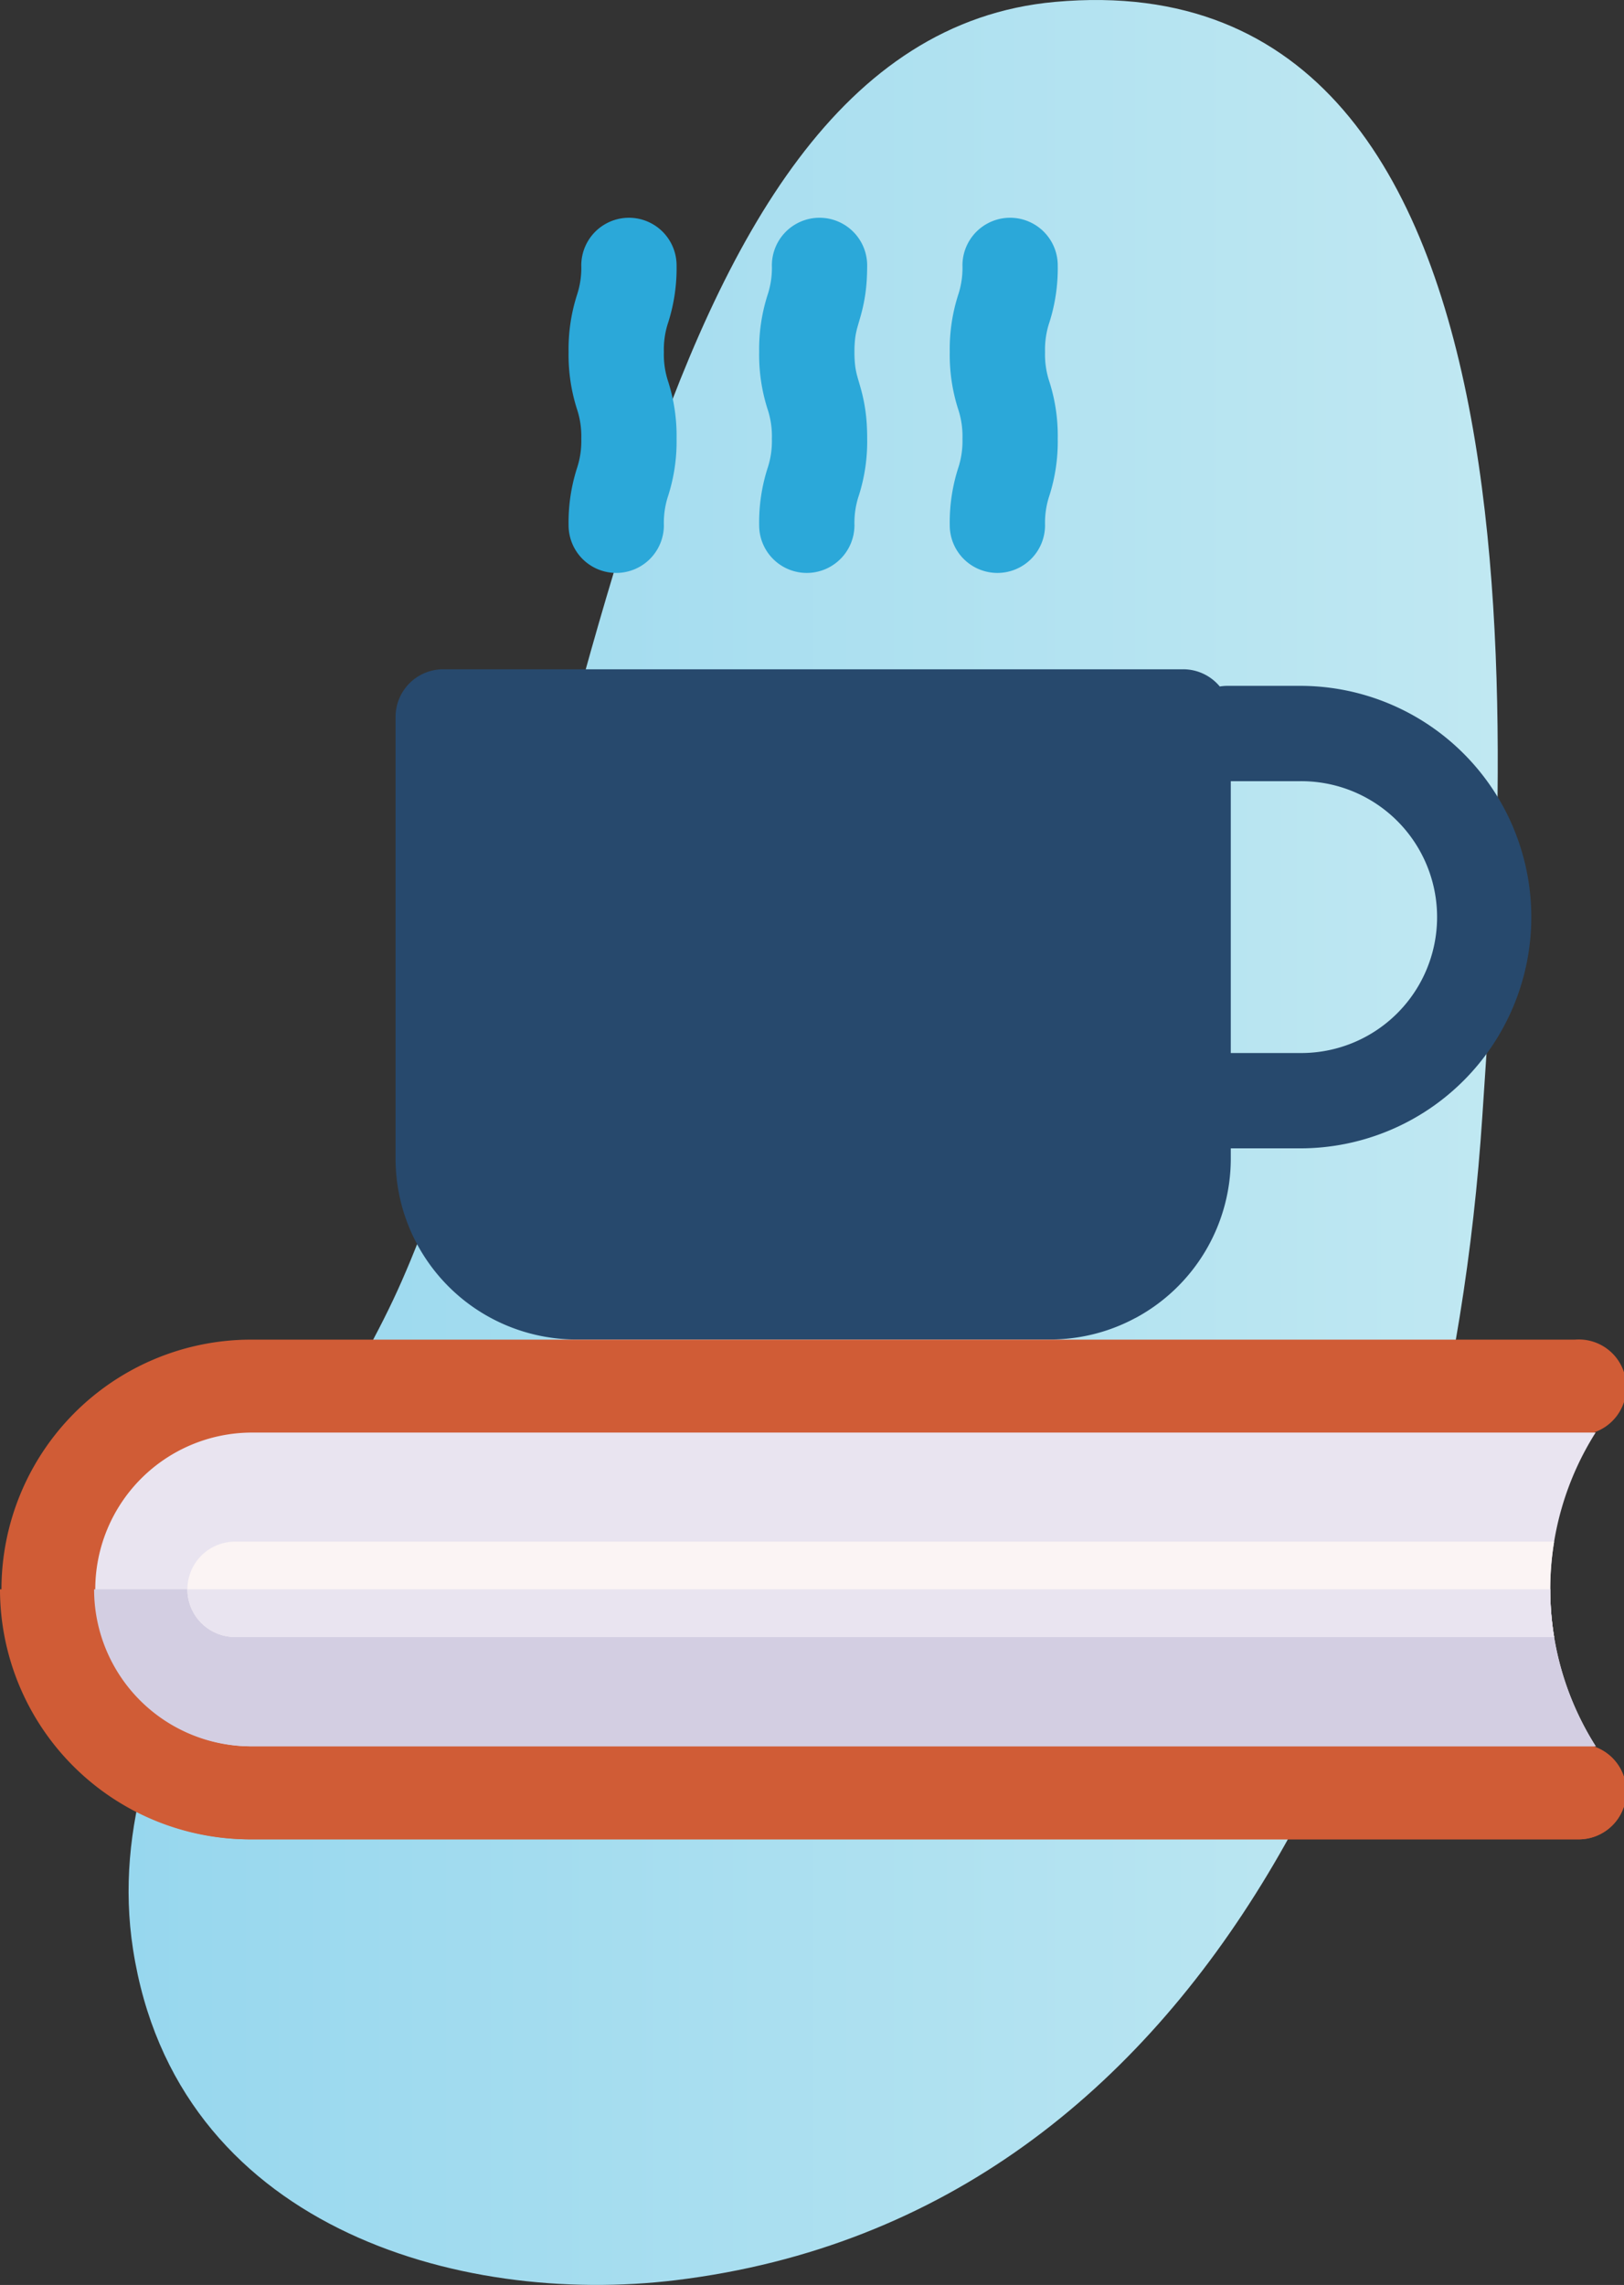
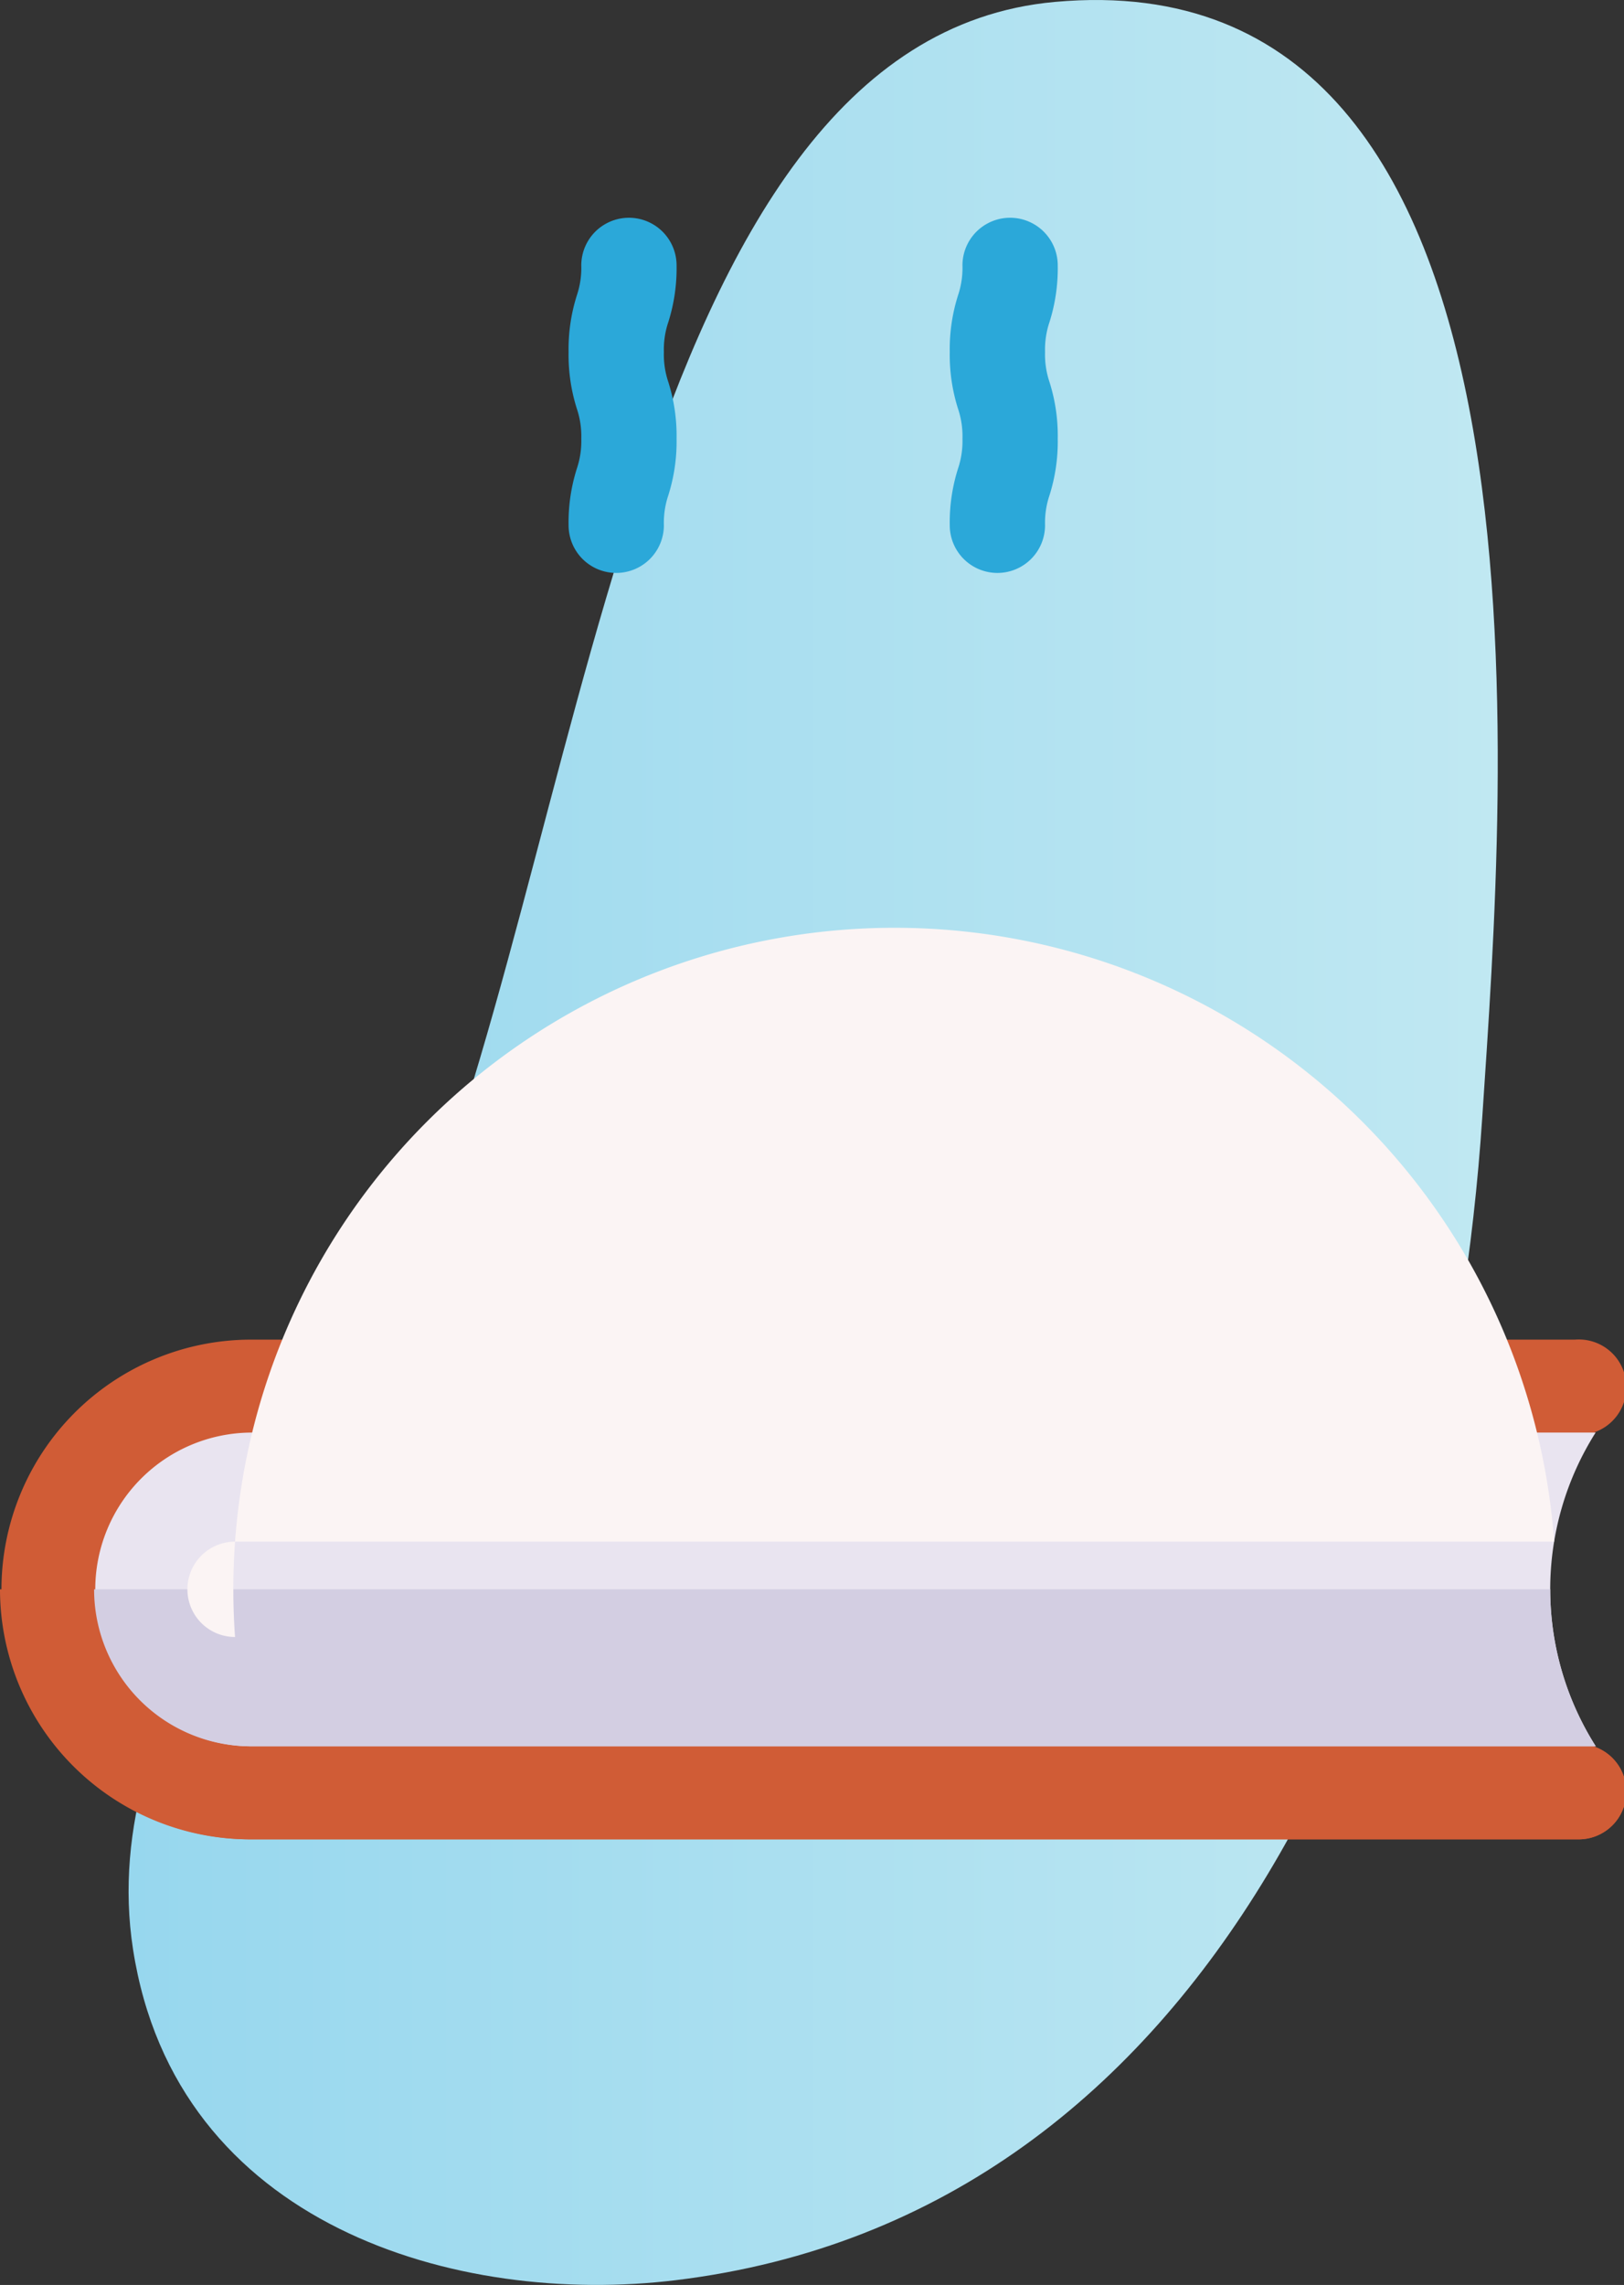
<svg xmlns="http://www.w3.org/2000/svg" width="187.367" height="263.506" viewBox="0 0 187.367 263.506">
  <rect x="0" y="0" width="187.367" height="263.506" fill="#333333" stroke="none" />
  <defs>
    <style>.a{fill:url(#a);}.b{fill:#2ba8d9;}.c{fill:#27496d;}.d{fill:#a3bbfa;}.e{fill:#d05c36;}.f{fill:#e9e4f0;}.g{fill:#d3cee2;}.h{fill:#fbf4f4;}</style>
    <linearGradient id="a" x1="14.835" y1="131.753" x2="172.802" y2="131.753" gradientUnits="userSpaceOnUse">
      <stop offset="0" stop-color="#97d7ee" />
      <stop offset="1" stop-color="#c0e8f2" />
    </linearGradient>
  </defs>
  <path class="a" d="M121.715.219C72.401,4.671,67.628,99.254,46.36,147.713,35.821,171.726,10.966,196.5,15.348,224.8c4.943,31.927,37.517,41.211,62.625,38.157,62.131-7.558,88.984-72.594,93.049-134.224C173.528,90.736,181.47-5.177,121.715.219Z" />
  <path class="b" d="M115.074,66.072a5.497,5.497,0,0,1-5.497-5.497,20.523,20.523,0,0,1,.955-6.542,9.891,9.891,0,0,0,.51-3.445,9.886,9.886,0,0,0-.51-3.446,20.525,20.525,0,0,1-.955-6.543,20.527,20.527,0,0,1,.955-6.543,9.887,9.887,0,0,0,.51-3.446,5.497,5.497,0,1,1,10.994,0,20.527,20.527,0,0,1-.955,6.543,9.887,9.887,0,0,0-.51,3.446,9.885,9.885,0,0,0,.51,3.446,20.526,20.526,0,0,1,.955,6.543,20.521,20.521,0,0,1-.955,6.542,9.891,9.891,0,0,0-.51,3.445A5.497,5.497,0,0,1,115.074,66.072Z" />
  <path class="b" d="M71.097,66.072A5.497,5.497,0,0,1,65.6,60.575a20.523,20.523,0,0,1,.955-6.542,9.891,9.891,0,0,0,.51-3.445,9.886,9.886,0,0,0-.51-3.446A20.525,20.525,0,0,1,65.6,40.599a20.527,20.527,0,0,1,.955-6.543,9.885,9.885,0,0,0,.51-3.446,5.497,5.497,0,1,1,10.994,0,20.527,20.527,0,0,1-.955,6.543,9.887,9.887,0,0,0-.51,3.446,9.887,9.887,0,0,0,.51,3.446,20.526,20.526,0,0,1,.955,6.543,20.521,20.521,0,0,1-.955,6.542,9.891,9.891,0,0,0-.51,3.445A5.497,5.497,0,0,1,71.097,66.072Z" />
-   <path class="b" d="M99.422,45.217c-.11-.424-.222-.809-.329-1.172-.058-.197-.11-.377-.159-.554-.066-.237-.123-.469-.172-.709-.036-.177-.067-.361-.093-.56a12.654,12.654,0,0,1-.087-1.623,13.045,13.045,0,0,1,.078-1.555c.034-.282.078-.532.131-.775.027-.121.056-.241.087-.361.063-.24.135-.485.214-.756.106-.363.219-.747.329-1.172a19.478,19.478,0,0,0,.603-4.205q.023-.55.024-1.165a5.497,5.497,0,1,0-10.994,0,9.884,9.884,0,0,1-.51,3.446,20.531,20.531,0,0,0-.956,6.543,20.529,20.529,0,0,0,.956,6.543,9.884,9.884,0,0,1,.51,3.446,9.891,9.891,0,0,1-.51,3.445,20.524,20.524,0,0,0-.956,6.542,5.492,5.492,0,0,0,9.591,3.66c.016-.017.032-.034.047-.052a5.491,5.491,0,0,0,.526-.712c.019-.031.038-.062.057-.094a5.463,5.463,0,0,0,.386-.783c.015-.037.027-.075.041-.112a5.447,5.447,0,0,0,.244-.86c.006-.03.009-.061.014-.091a5.515,5.515,0,0,0,.089-.957,9.891,9.891,0,0,1,.51-3.445,20.512,20.512,0,0,0,.956-6.542c0-.411-.008-.799-.024-1.165A19.48,19.48,0,0,0,99.422,45.217Z" />
-   <path class="c" d="M150.002,79.094H141.59a5.507,5.507,0,0,0-.86.074,5.485,5.485,0,0,0-4.228-1.985H51.135a5.497,5.497,0,0,0-5.497,5.497v50.931a20.861,20.861,0,0,0,20.861,20.861h54.64a21.111,21.111,0,0,0,2.133-.108,20.715,20.715,0,0,0,7.682-2.348c.042-.022.087-.039.128-.062a20.857,20.857,0,0,0,10.918-18.343v-1.179h8.003a26.669,26.669,0,1,0,0-53.338Zm0,42.344h-8.003V90.089h8.003a15.675,15.675,0,1,1,0,31.349Z" />
-   <path class="d" d="M184.11,165.181l-.017.028h.017Z" />
  <path class="e" d="M187.637,159.987v-.036a5.482,5.482,0,0,0-5.497-5.479c-.15,0-.299.006-.446.018H28.814a28.815,28.815,0,0,0,0,57.629H182.14a5.497,5.497,0,0,0,1.69-10.727h.28l-16.25-18.089,16.232-18.093h-.241a5.497,5.497,0,0,0,3.786-5.222Z" />
  <path class="e" d="M183.83,201.392h.28l-16.25-18.089.014-.016H0l0,.018a28.847,28.847,0,0,0,28.814,28.814H182.14a5.497,5.497,0,0,0,1.69-10.727Z" />
  <path class="f" d="M184.11,201.392a33.816,33.816,0,0,1,0-36.211v.028H28.948a18.092,18.092,0,0,0,0,36.183H184.11Z" />
  <path class="g" d="M178.854,183.286H10.857l0,.014a18.092,18.092,0,0,0,18.092,18.091H184.11a33.723,33.723,0,0,1-5.256-18.106Z" />
-   <path class="h" d="M179.307,177.789H27.119a5.497,5.497,0,1,0,0,10.994H179.307A33.93,33.93,0,0,1,179.307,177.789Z" />
-   <path class="f" d="M21.622,183.286a5.497,5.497,0,0,0,5.497,5.497H179.307a33.948,33.948,0,0,1-.448-5.497Z" />
+   <path class="h" d="M179.307,177.789H27.119a5.497,5.497,0,1,0,0,10.994A33.93,33.93,0,0,1,179.307,177.789Z" />
</svg>